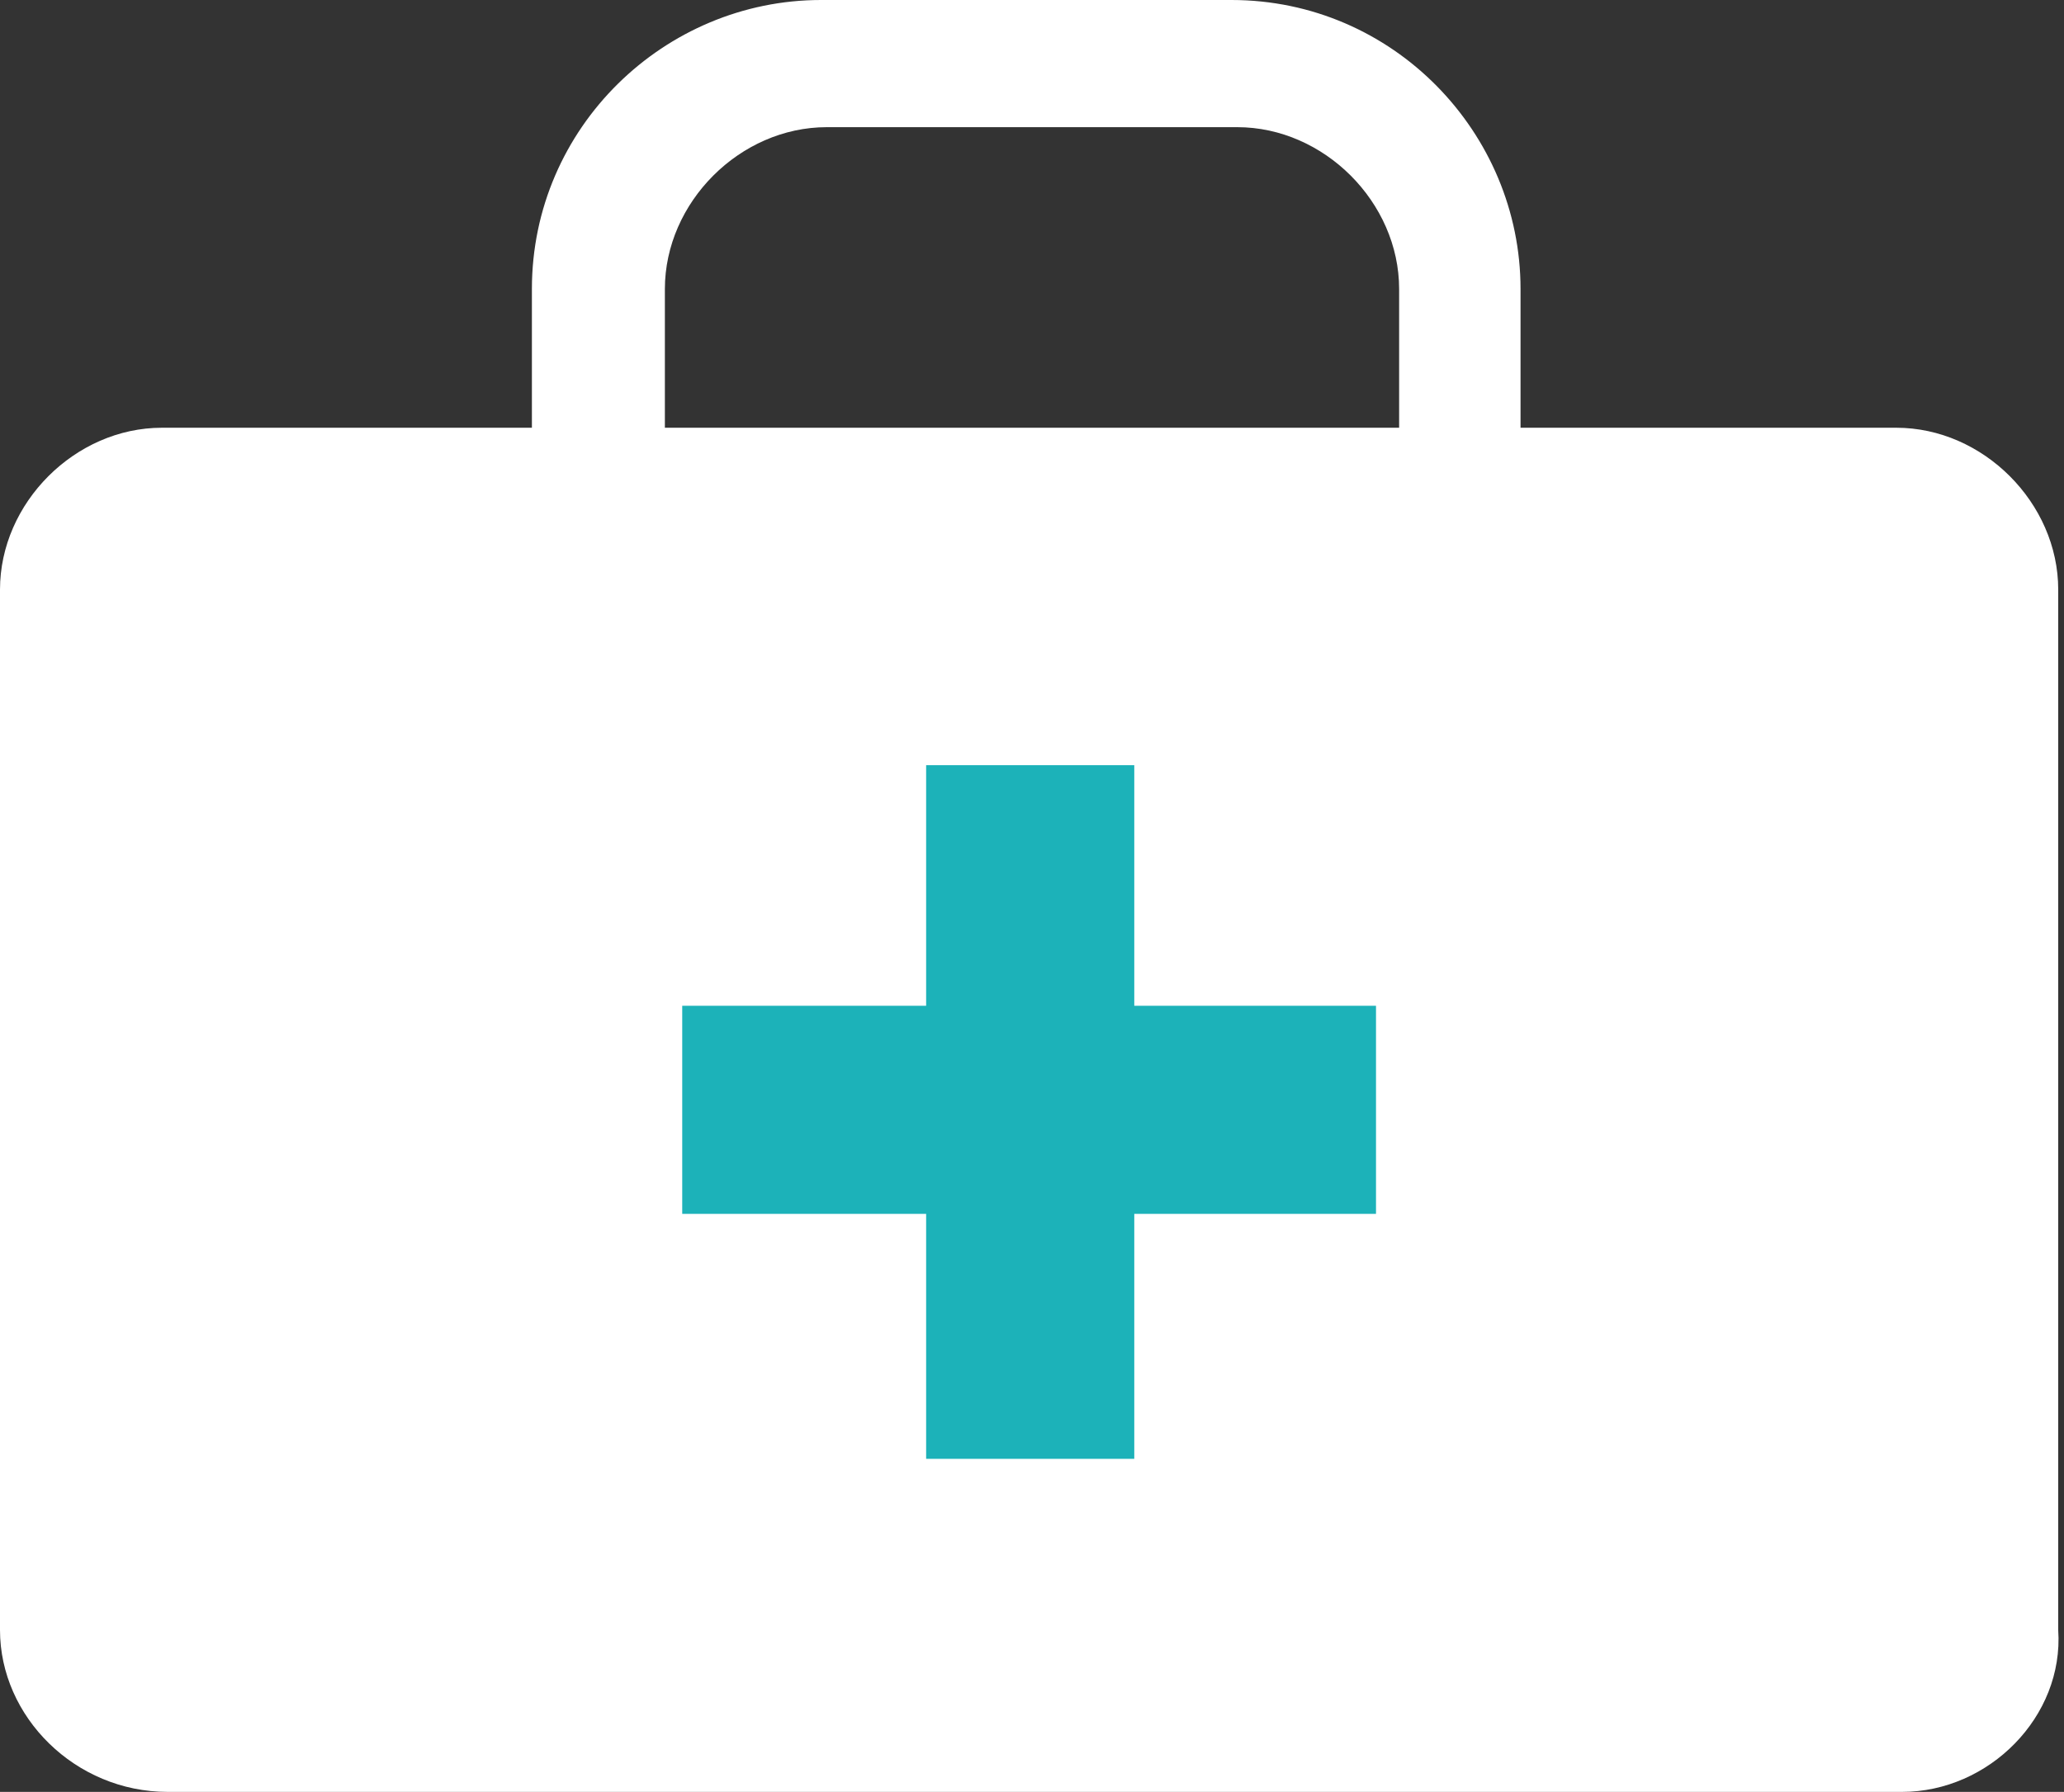
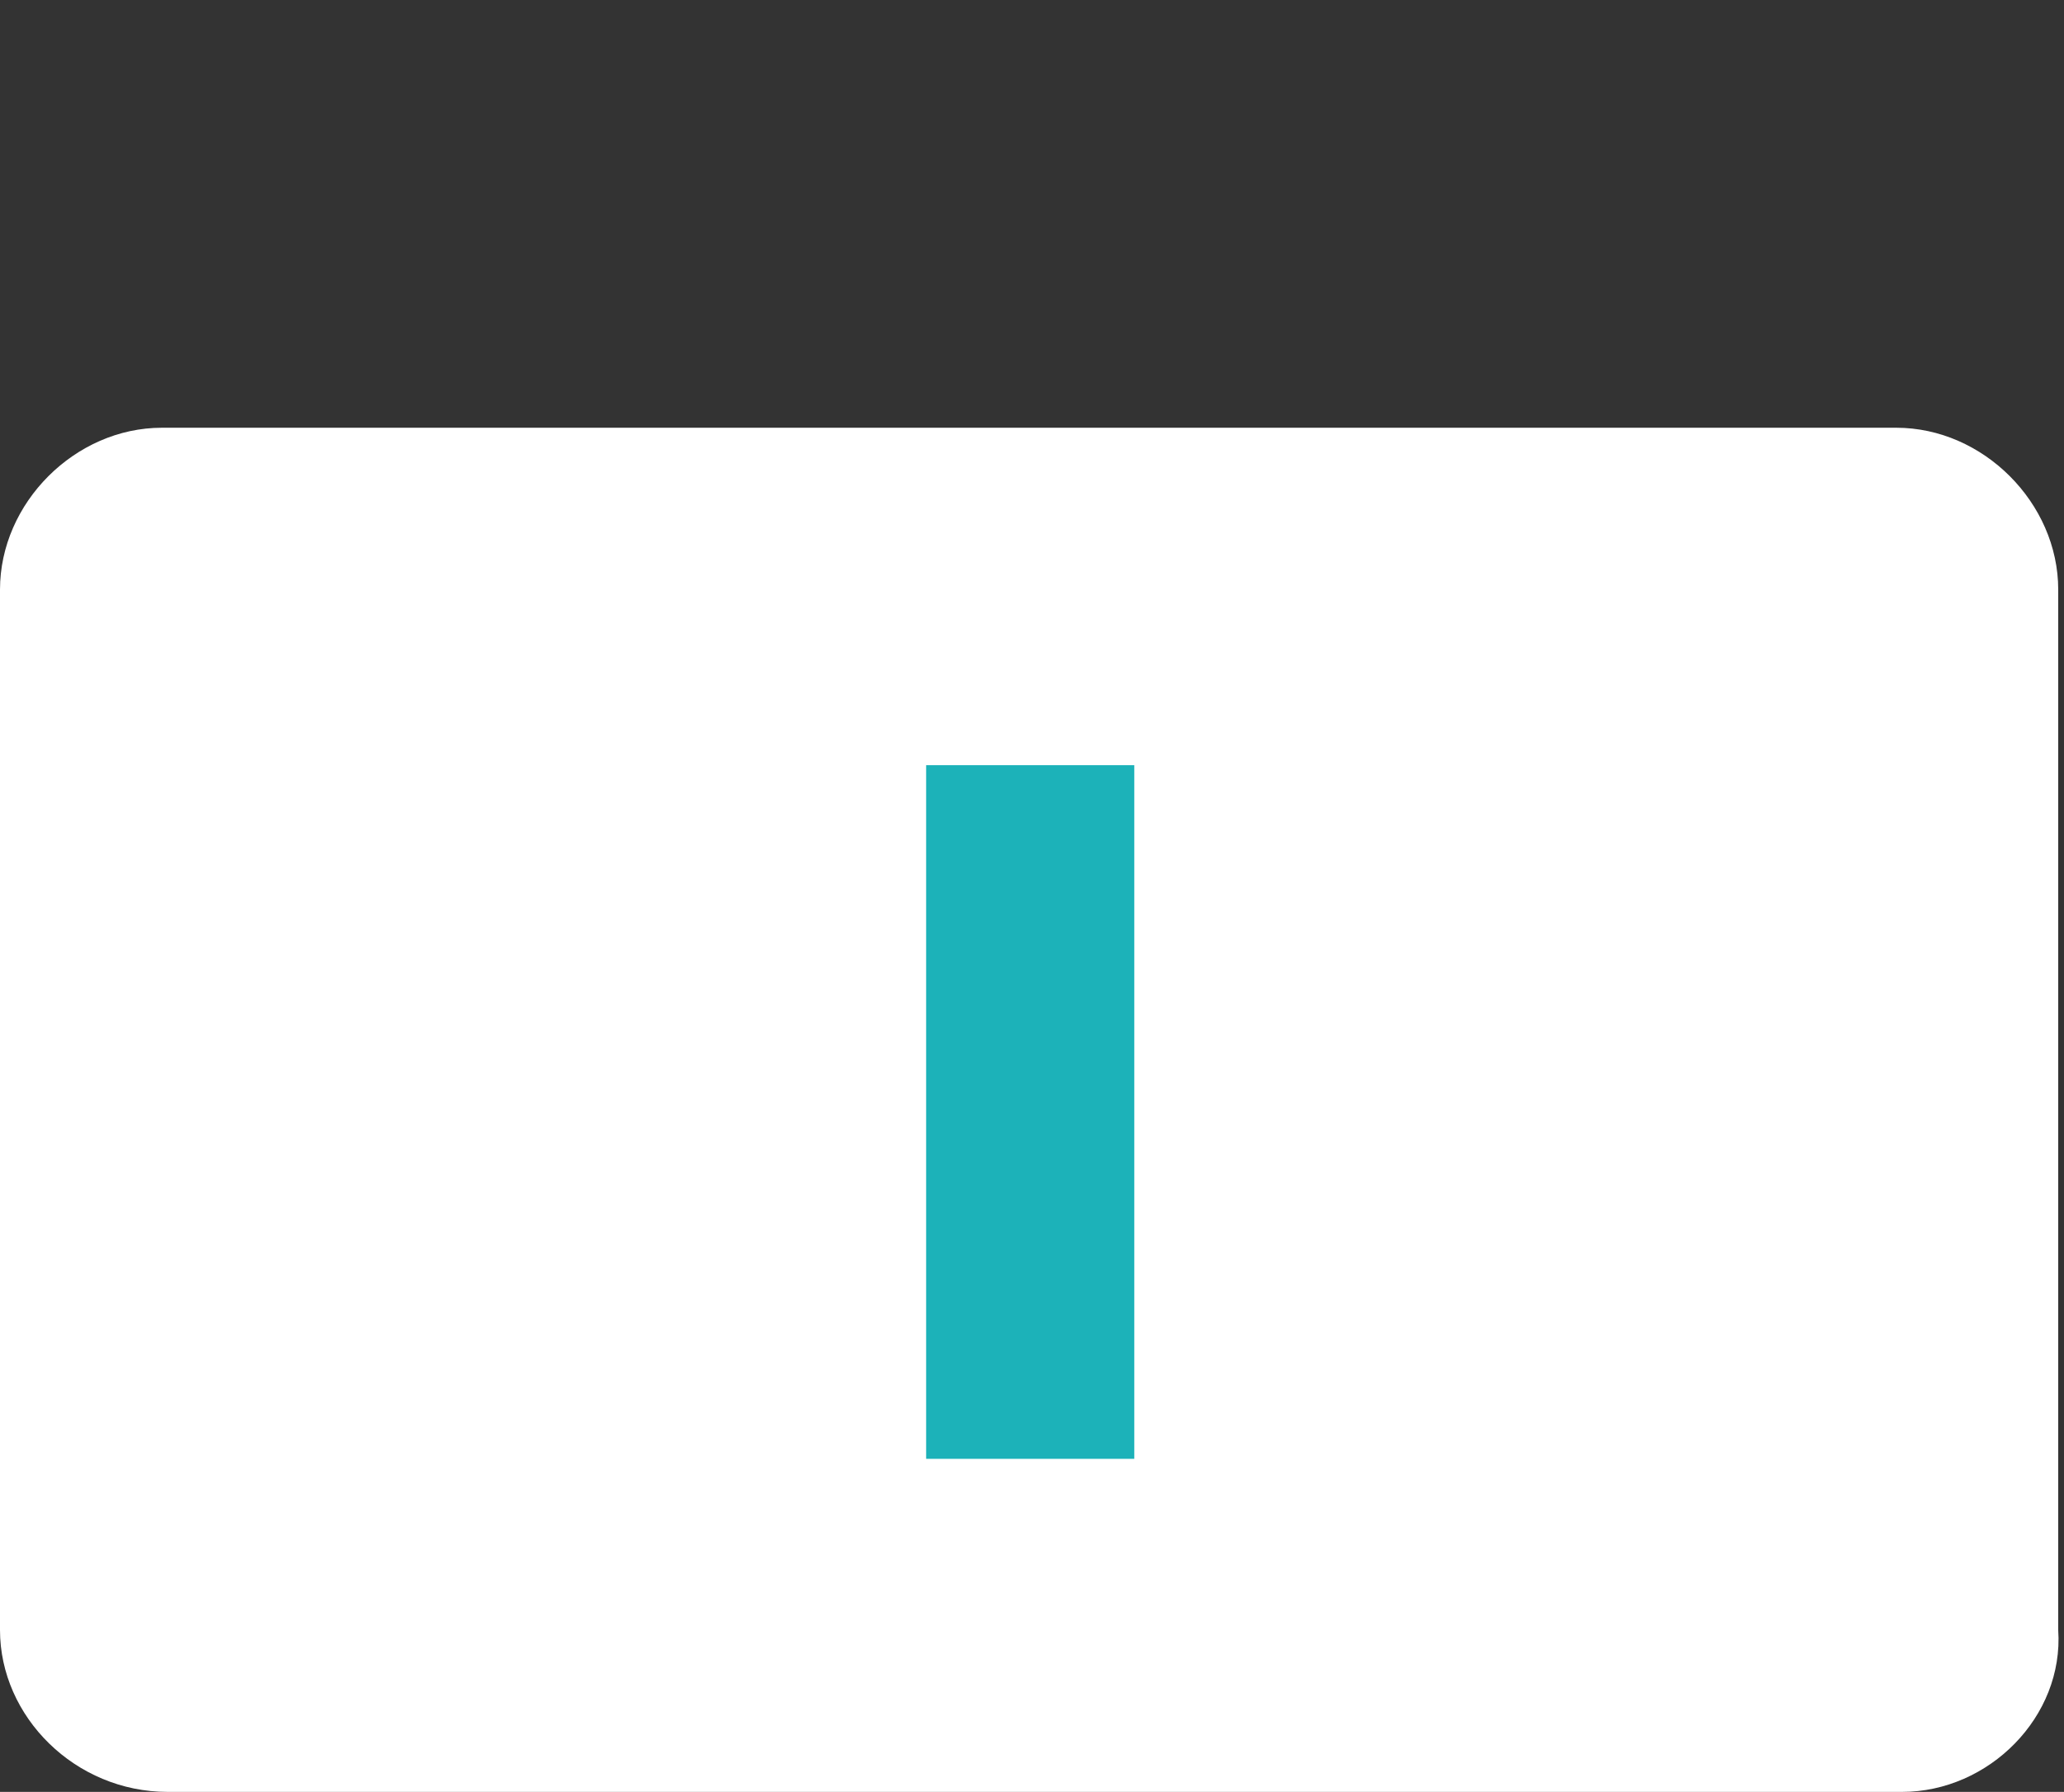
<svg xmlns="http://www.w3.org/2000/svg" version="1.1" id="_レイヤー_1" x="0px" y="0px" viewBox="0 0 35.7 31" style="enable-background:new 0 0 35.7 31;" xml:space="preserve">
  <rect x="0" y="0" width="35.7" height="31" fill="#333333" stroke="none" />
  <style type="text/css">
	.st0{fill:#FFFFFF;}
	.st1{fill:#1CB2B9;}
</style>
  <g>
    <path class="st0" d="M32.9,31h-30C1.3,31,0,29.7,0,28.2v-18c0-1.5,1.3-2.8,2.8-2.8h30c1.5,0,2.8,1.3,2.8,2.8v18   C35.7,29.7,34.4,31,32.9,31z" />
-     <path class="st0" d="M26.4,9h-2.2V5c0-1.5-1.3-2.8-2.8-2.8h-7.1c-1.5,0-2.8,1.3-2.8,2.8V9H9.2V5c0-2.8,2.3-5,5-5h7.1   c2.8,0,5,2.3,5,5V9z" />
    <g>
-       <rect x="11.8" y="17.4" class="st1" width="12" height="3.6" />
      <rect x="11.8" y="17.4" transform="matrix(4.508933e-11 -1 1 4.508933e-11 -1.381 37.038)" class="st1" width="12" height="3.6" />
    </g>
  </g>
</svg>